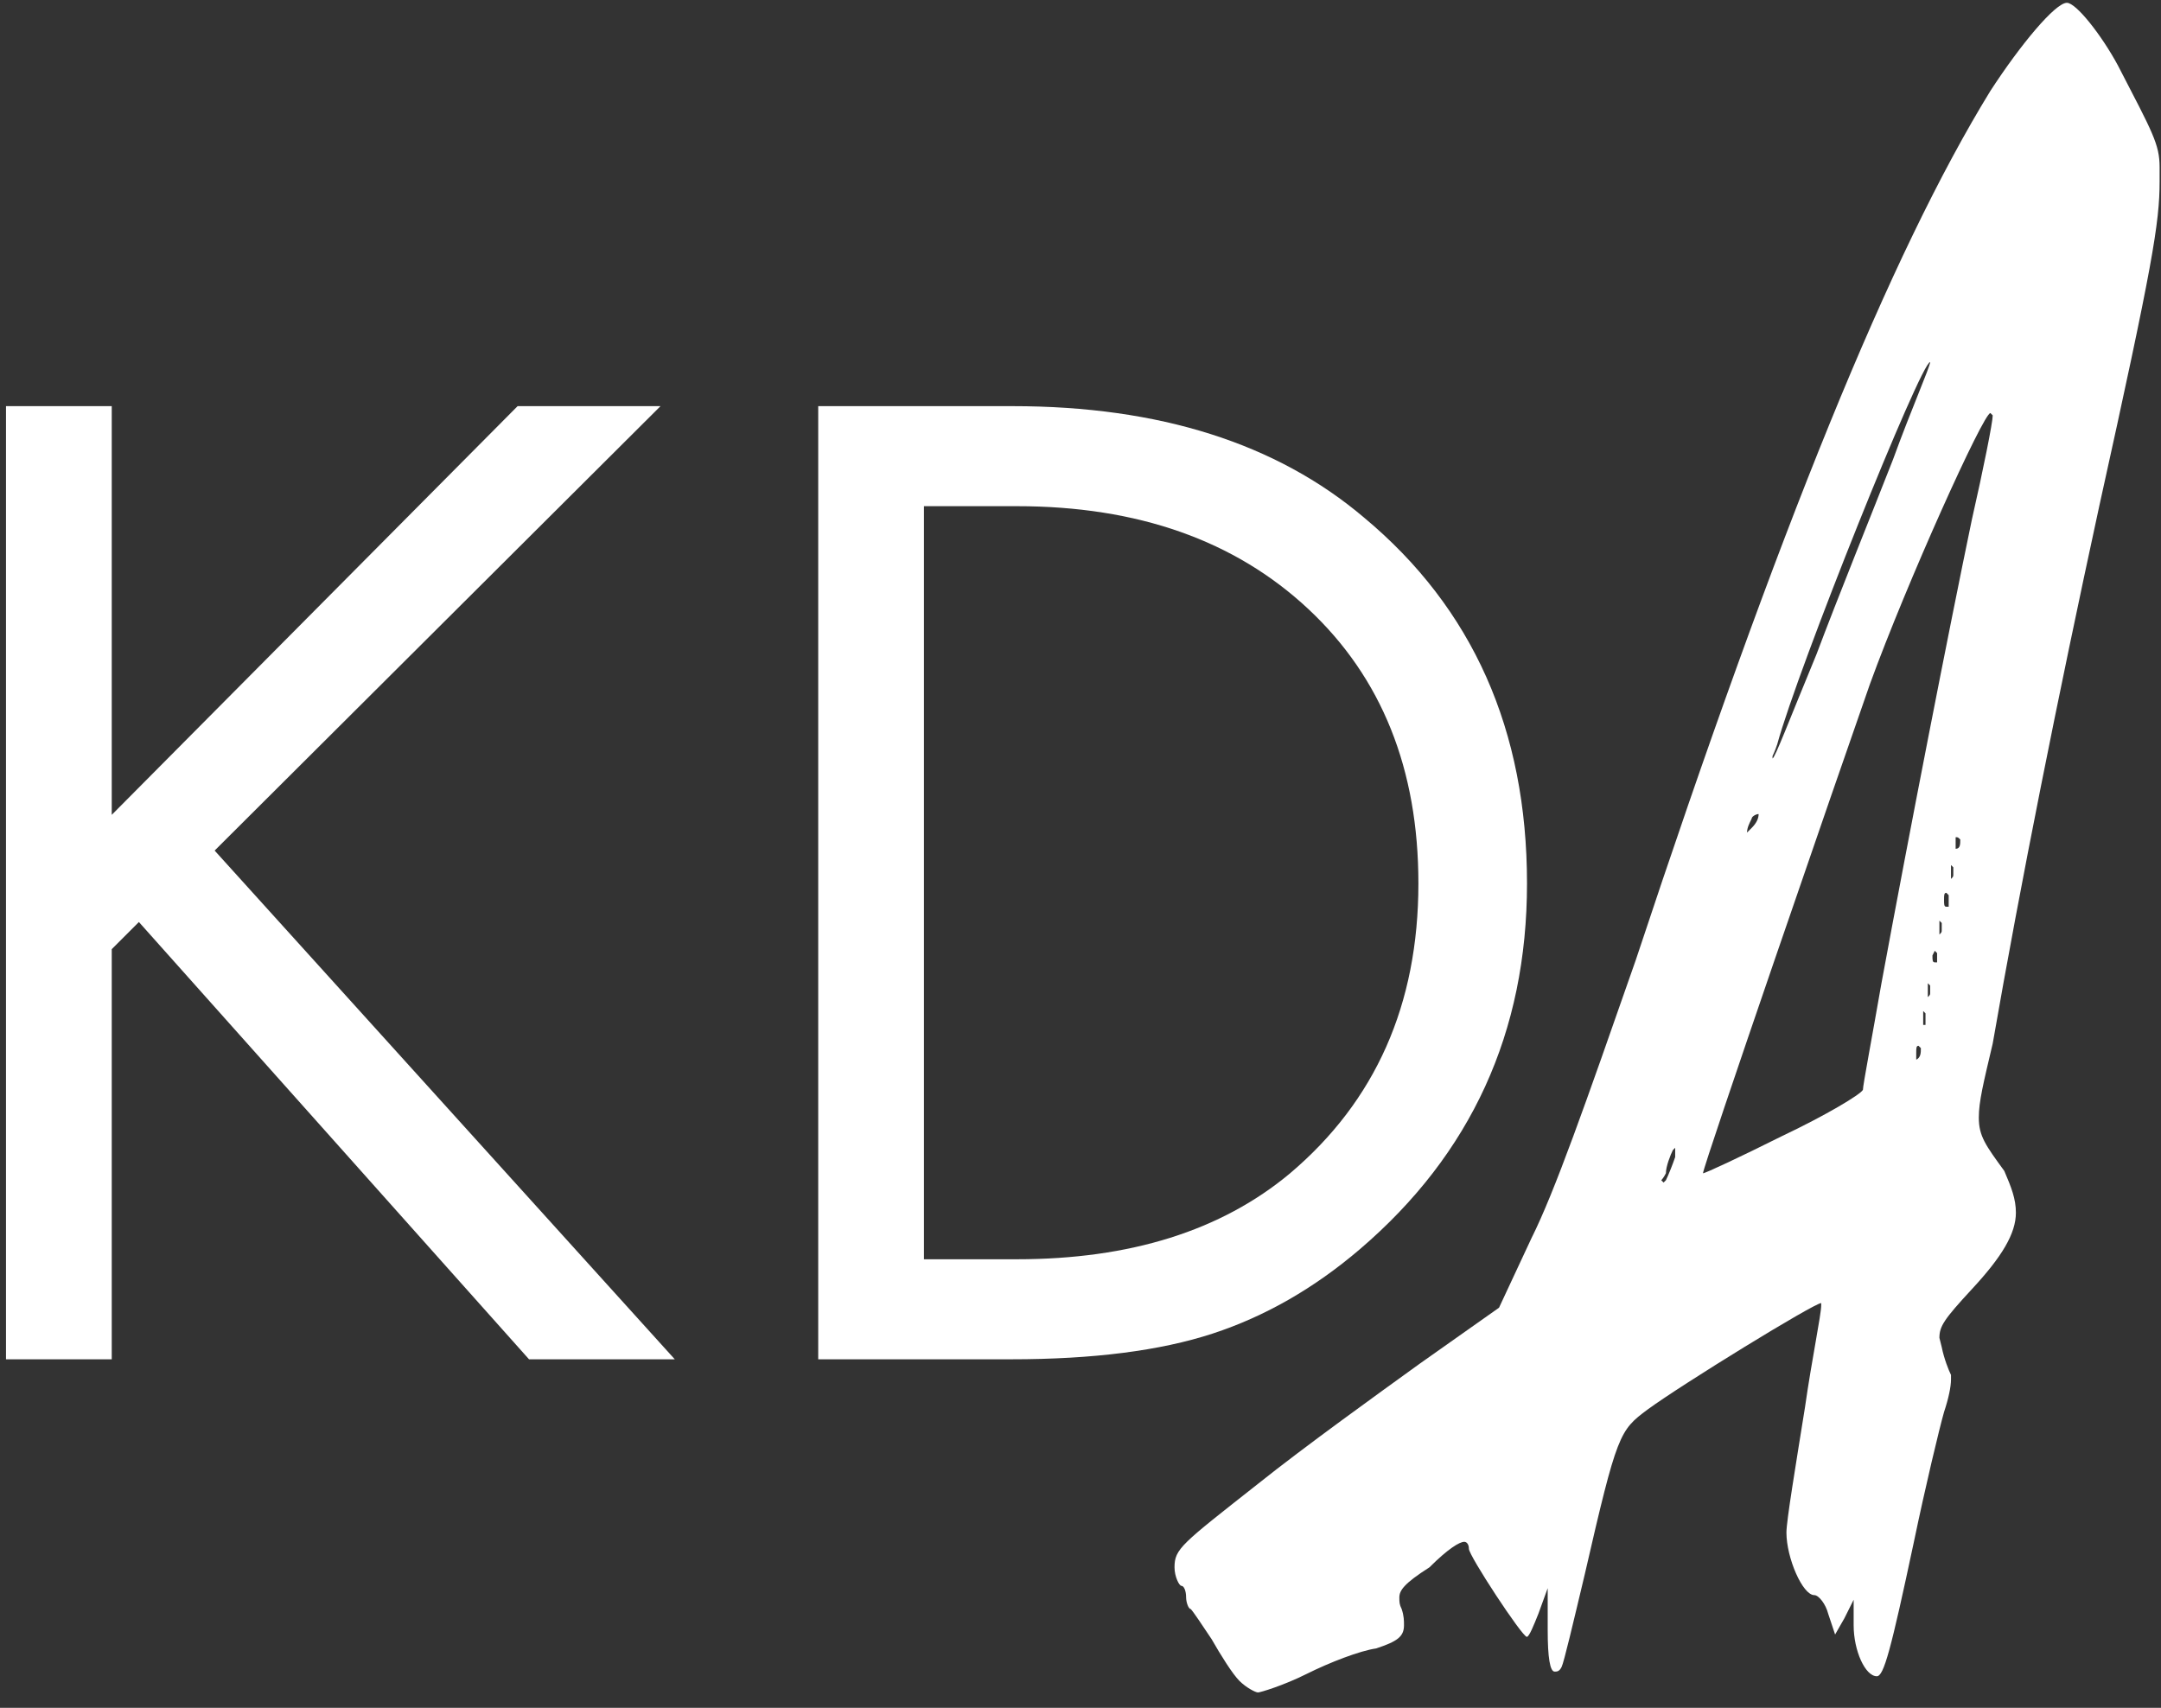
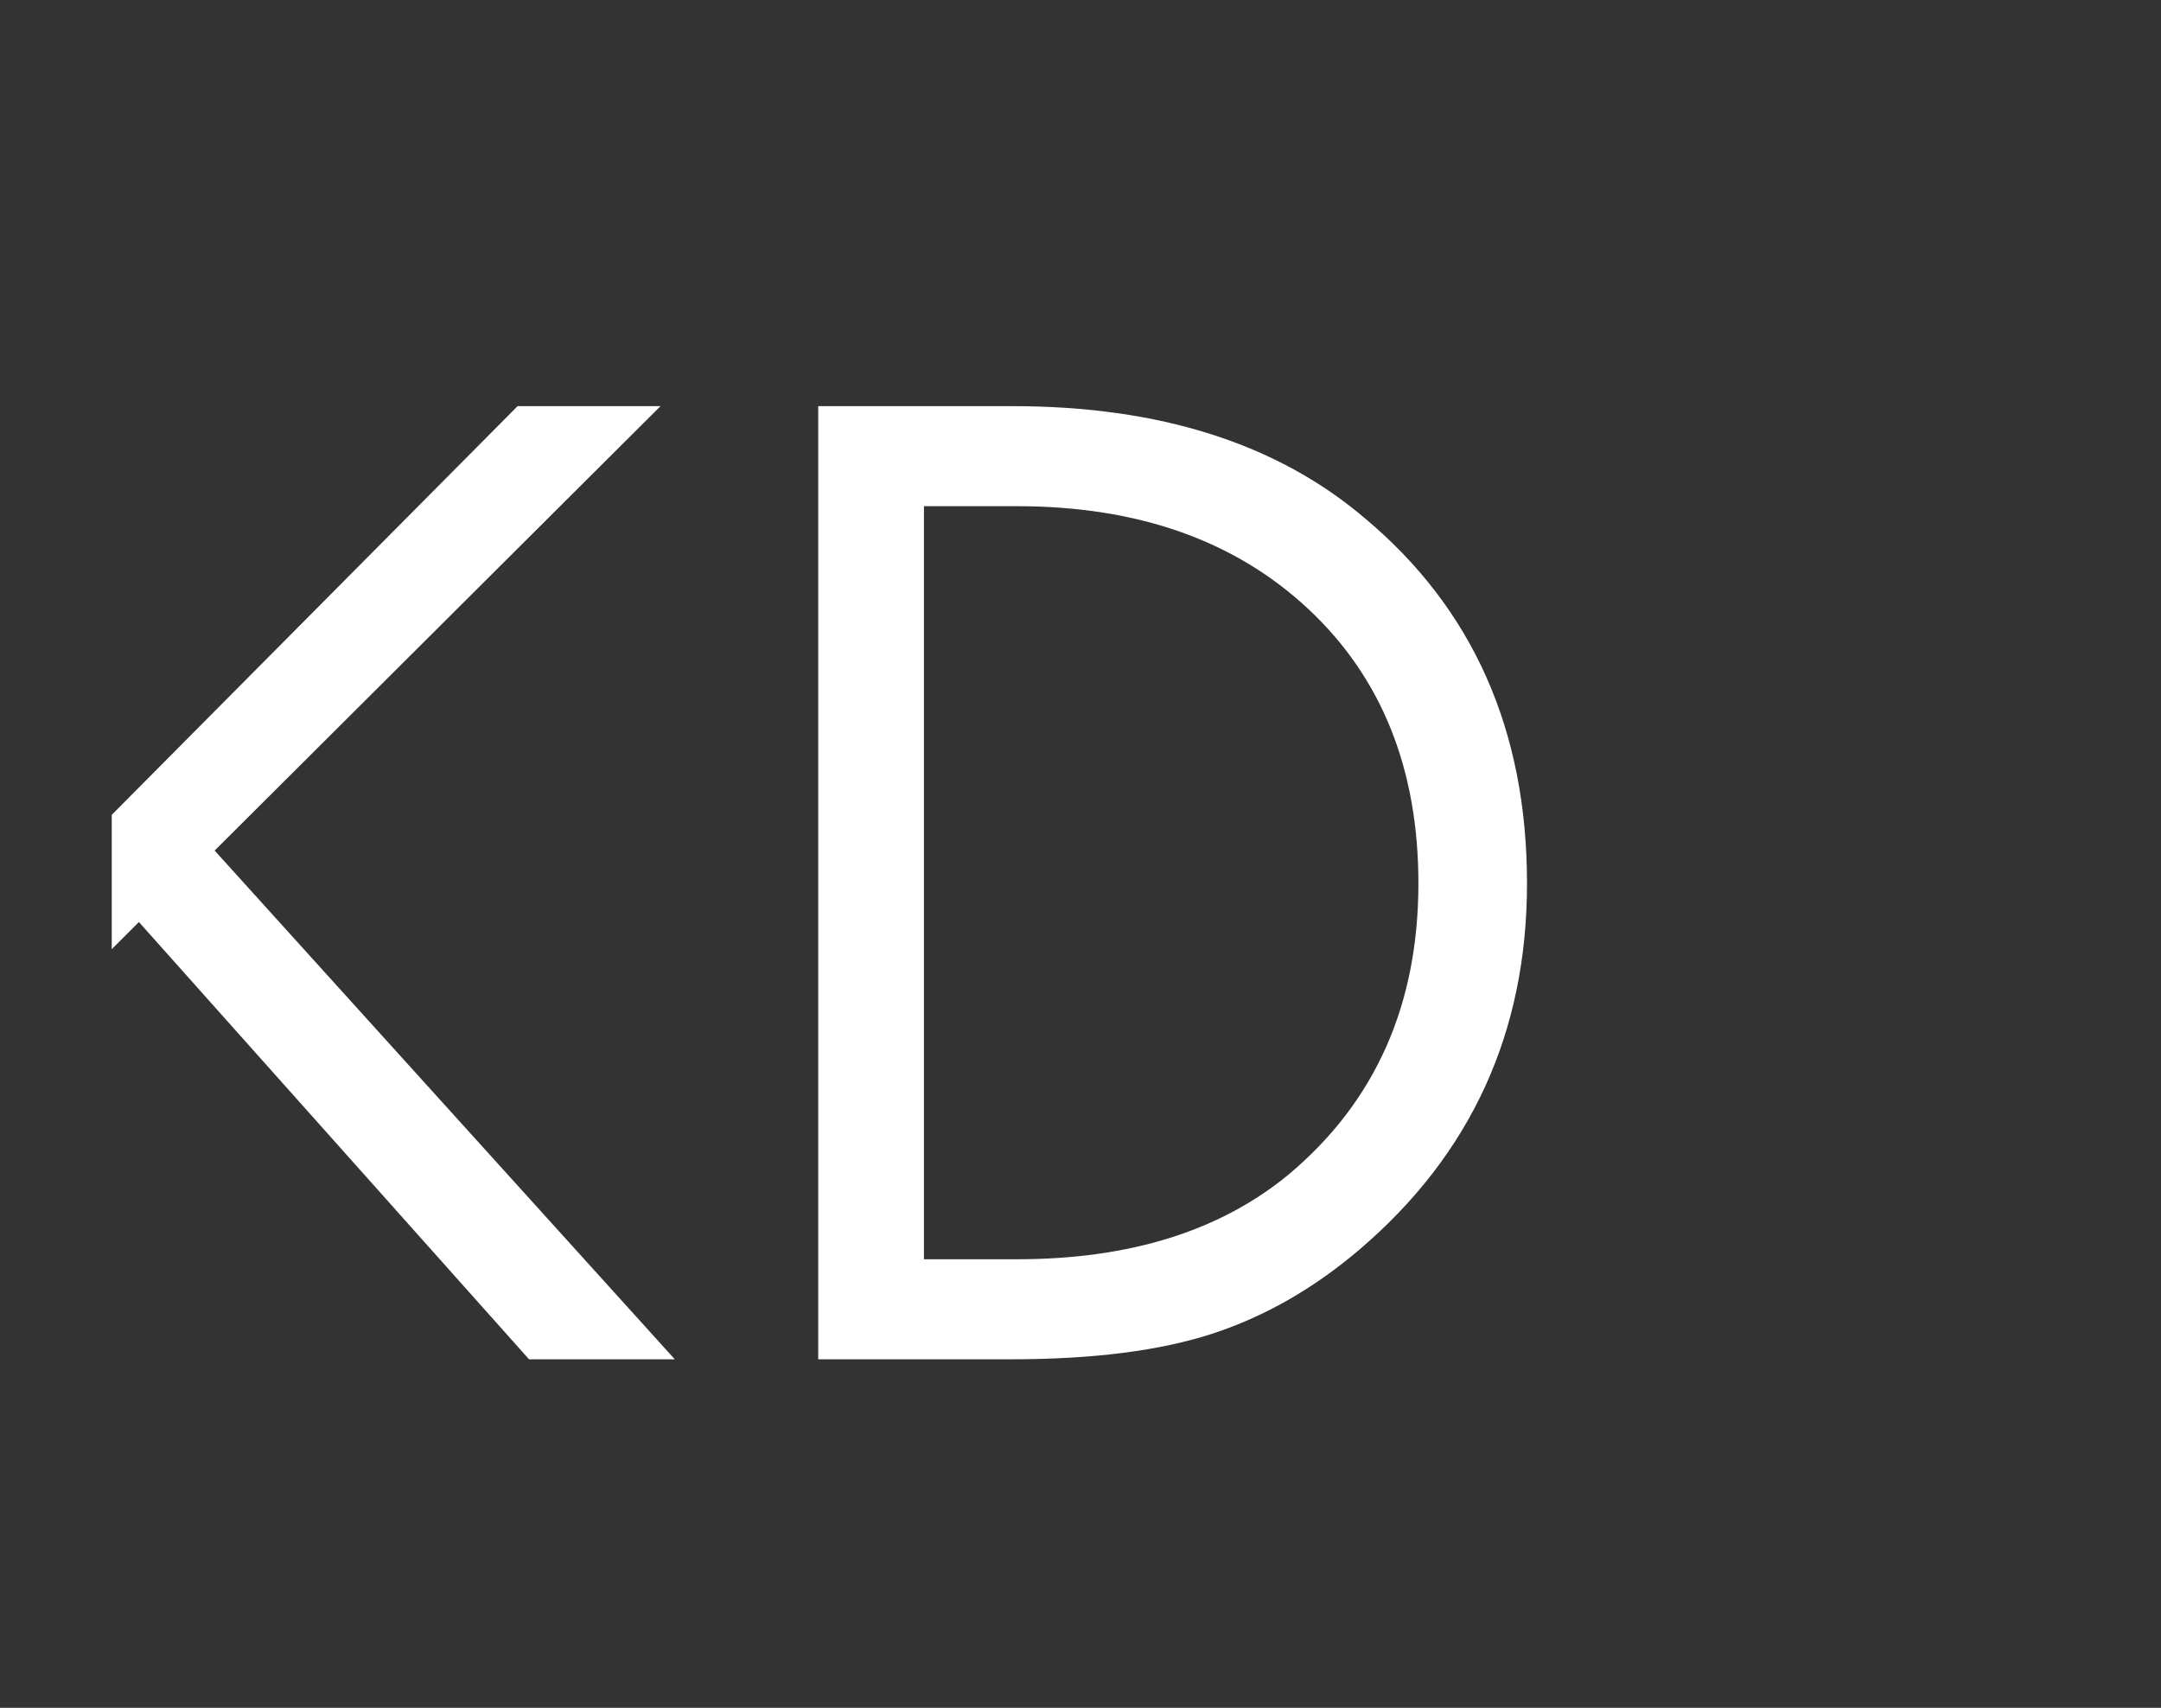
<svg xmlns="http://www.w3.org/2000/svg" width="124" height="98" viewBox="0 0 124 98" fill="none">
  <rect x="0" y="0" width="124" height="98" fill="#333333" stroke="none" />
-   <path d="M6.412 23.306V46.758L29.7 23.306H37.9L12.316 48.808L38.72 78H30.356L7.97 52.908L6.412 54.466V78H0.344V23.306H6.412Z" fill="white" />
+   <path d="M6.412 23.306V46.758L29.7 23.306H37.9L12.316 48.808L38.72 78H30.356L7.97 52.908L6.412 54.466V78V23.306H6.412Z" fill="white" />
  <path d="M46.95 78V23.306H58.102C66.52 23.306 73.244 25.438 78.273 29.702C84.505 34.895 87.621 41.893 87.621 50.694C87.621 59.222 84.424 66.219 78.028 71.686C75.403 73.927 72.588 75.54 69.582 76.524C66.575 77.508 62.721 78 58.02 78H46.95ZM53.017 29.046V72.26H58.347C64.853 72.26 70.073 70.62 74.01 67.34C78.93 63.185 81.389 57.637 81.389 50.694C81.389 44.134 79.285 38.886 75.076 34.95C70.866 31.014 65.29 29.046 58.347 29.046H53.017Z" fill="white" />
-   <path d="M95.99 65.996C95.857 66.262 95.591 66.927 95.591 67.326C95.458 67.592 95.325 67.725 95.325 67.725L95.458 67.858L95.591 67.725C95.724 67.459 95.99 66.794 96.123 66.395V65.863L95.99 65.996ZM114.344 23.835L114.211 23.702C113.812 23.702 109.423 33.411 107.295 39.263C105.433 44.583 97.719 66.927 97.719 67.326C97.852 67.326 99.847 66.395 102.241 65.198C104.768 64.001 106.763 62.804 106.896 62.538C106.896 62.272 107.428 59.479 107.96 56.42C109.556 47.775 111.817 36.204 113.147 29.82C113.812 26.894 114.344 24.234 114.344 23.835ZM100.911 46.711C100.778 46.711 100.512 46.844 100.512 46.977C100.379 47.243 100.246 47.509 100.246 47.775L100.512 47.509C100.778 47.243 100.911 46.977 100.911 46.711ZM110.753 20.776C110.221 20.776 103.172 38.332 101.975 42.721C101.842 43.12 101.709 43.386 101.709 43.386V43.519C101.842 43.519 102.64 41.391 104.236 37.534C105.433 34.342 107.428 29.421 108.625 26.362C109.689 23.436 110.753 21.042 110.753 20.776ZM112.216 48.041V48.706C112.482 48.706 112.482 48.44 112.482 48.174C112.349 48.041 112.349 48.041 112.216 48.041ZM111.95 49.637V50.435C112.083 50.302 112.083 50.302 112.083 50.169V49.77L111.95 49.637ZM111.551 51.632C111.551 51.898 111.551 52.031 111.684 52.031H111.817V51.366L111.684 51.233C111.551 51.233 111.551 51.366 111.551 51.632ZM111.285 52.829V53.627C111.418 53.494 111.418 53.494 111.418 53.361V52.962L111.285 52.829ZM110.886 54.824C110.886 55.09 110.886 55.223 111.019 55.223H111.152V54.691L111.019 54.558L110.886 54.824ZM110.62 56.42V57.218C110.753 57.085 110.753 57.085 110.753 56.952V56.553L110.62 56.42ZM110.354 58.016V58.814H110.487V58.149L110.354 58.016ZM109.955 60.41V60.809C110.221 60.676 110.221 60.41 110.221 60.144L110.088 60.011C109.955 60.011 109.955 60.144 109.955 60.41ZM82.025 89.936C80.562 90.867 80.296 91.266 80.296 91.665C80.296 91.931 80.296 92.064 80.429 92.33C80.562 92.729 80.562 92.995 80.562 93.261C80.562 93.926 80.163 94.192 78.966 94.591C78.035 94.724 76.306 95.389 74.976 96.054C73.646 96.719 72.316 97.118 72.183 97.118C72.05 97.118 71.518 96.852 71.119 96.453C70.72 96.054 70.055 94.99 69.523 94.059C68.991 93.261 68.459 92.463 68.326 92.33C68.193 92.33 68.06 91.931 68.06 91.665C68.06 91.266 67.927 91 67.794 91C67.661 91 67.395 90.468 67.395 89.936C67.395 88.872 67.794 88.606 72.183 85.148C74.843 83.02 79.099 79.961 81.493 78.232L86.015 75.04L87.877 71.05C89.207 68.39 90.936 63.469 93.862 55.09C102.108 30.219 108.492 14.525 114.211 5.215C115.94 2.555 117.935 0.161 118.6 0.161C119.132 0.161 120.595 2.023 121.526 3.752C123.521 7.609 123.92 8.274 123.92 9.604V10.402C123.92 12.796 123.521 15.19 120.462 29.022C118.068 40.061 115.94 50.701 114.344 59.878C113.812 62.139 113.546 63.203 113.546 64.134C113.546 65.198 113.945 65.73 115.009 67.193C115.408 68.124 115.674 68.789 115.674 69.587C115.674 70.784 114.876 72.114 113.147 73.976C111.551 75.705 111.285 76.104 111.285 76.769L111.418 77.301C111.551 77.966 111.817 78.631 111.95 78.897V79.163C111.95 79.562 111.817 80.227 111.551 81.025C111.285 81.956 110.487 85.281 109.822 88.473C108.492 94.724 108.093 96.187 107.694 96.187C107.029 96.187 106.364 94.724 106.364 93.261V91.798L105.832 92.862L105.3 93.793L104.901 92.596C104.768 92.064 104.369 91.532 104.103 91.532C103.438 91.532 102.507 89.404 102.507 87.941C102.507 87.276 103.039 84.084 103.571 80.759C103.97 77.966 104.502 75.439 104.502 74.907V74.774C104.103 74.774 96.522 79.429 94.527 80.892C92.931 82.089 92.798 82.222 90.936 90.335C90.271 93.128 89.739 95.389 89.606 95.655C89.473 95.921 89.34 95.921 89.207 95.921C88.941 95.921 88.808 95.123 88.808 93.527V91.133L88.276 92.596C88.01 93.261 87.744 93.926 87.611 93.926C87.345 93.926 84.286 89.271 84.286 88.872C84.286 88.606 84.153 88.473 84.02 88.473C83.754 88.473 83.089 88.872 82.025 89.936Z" fill="white" />
</svg>